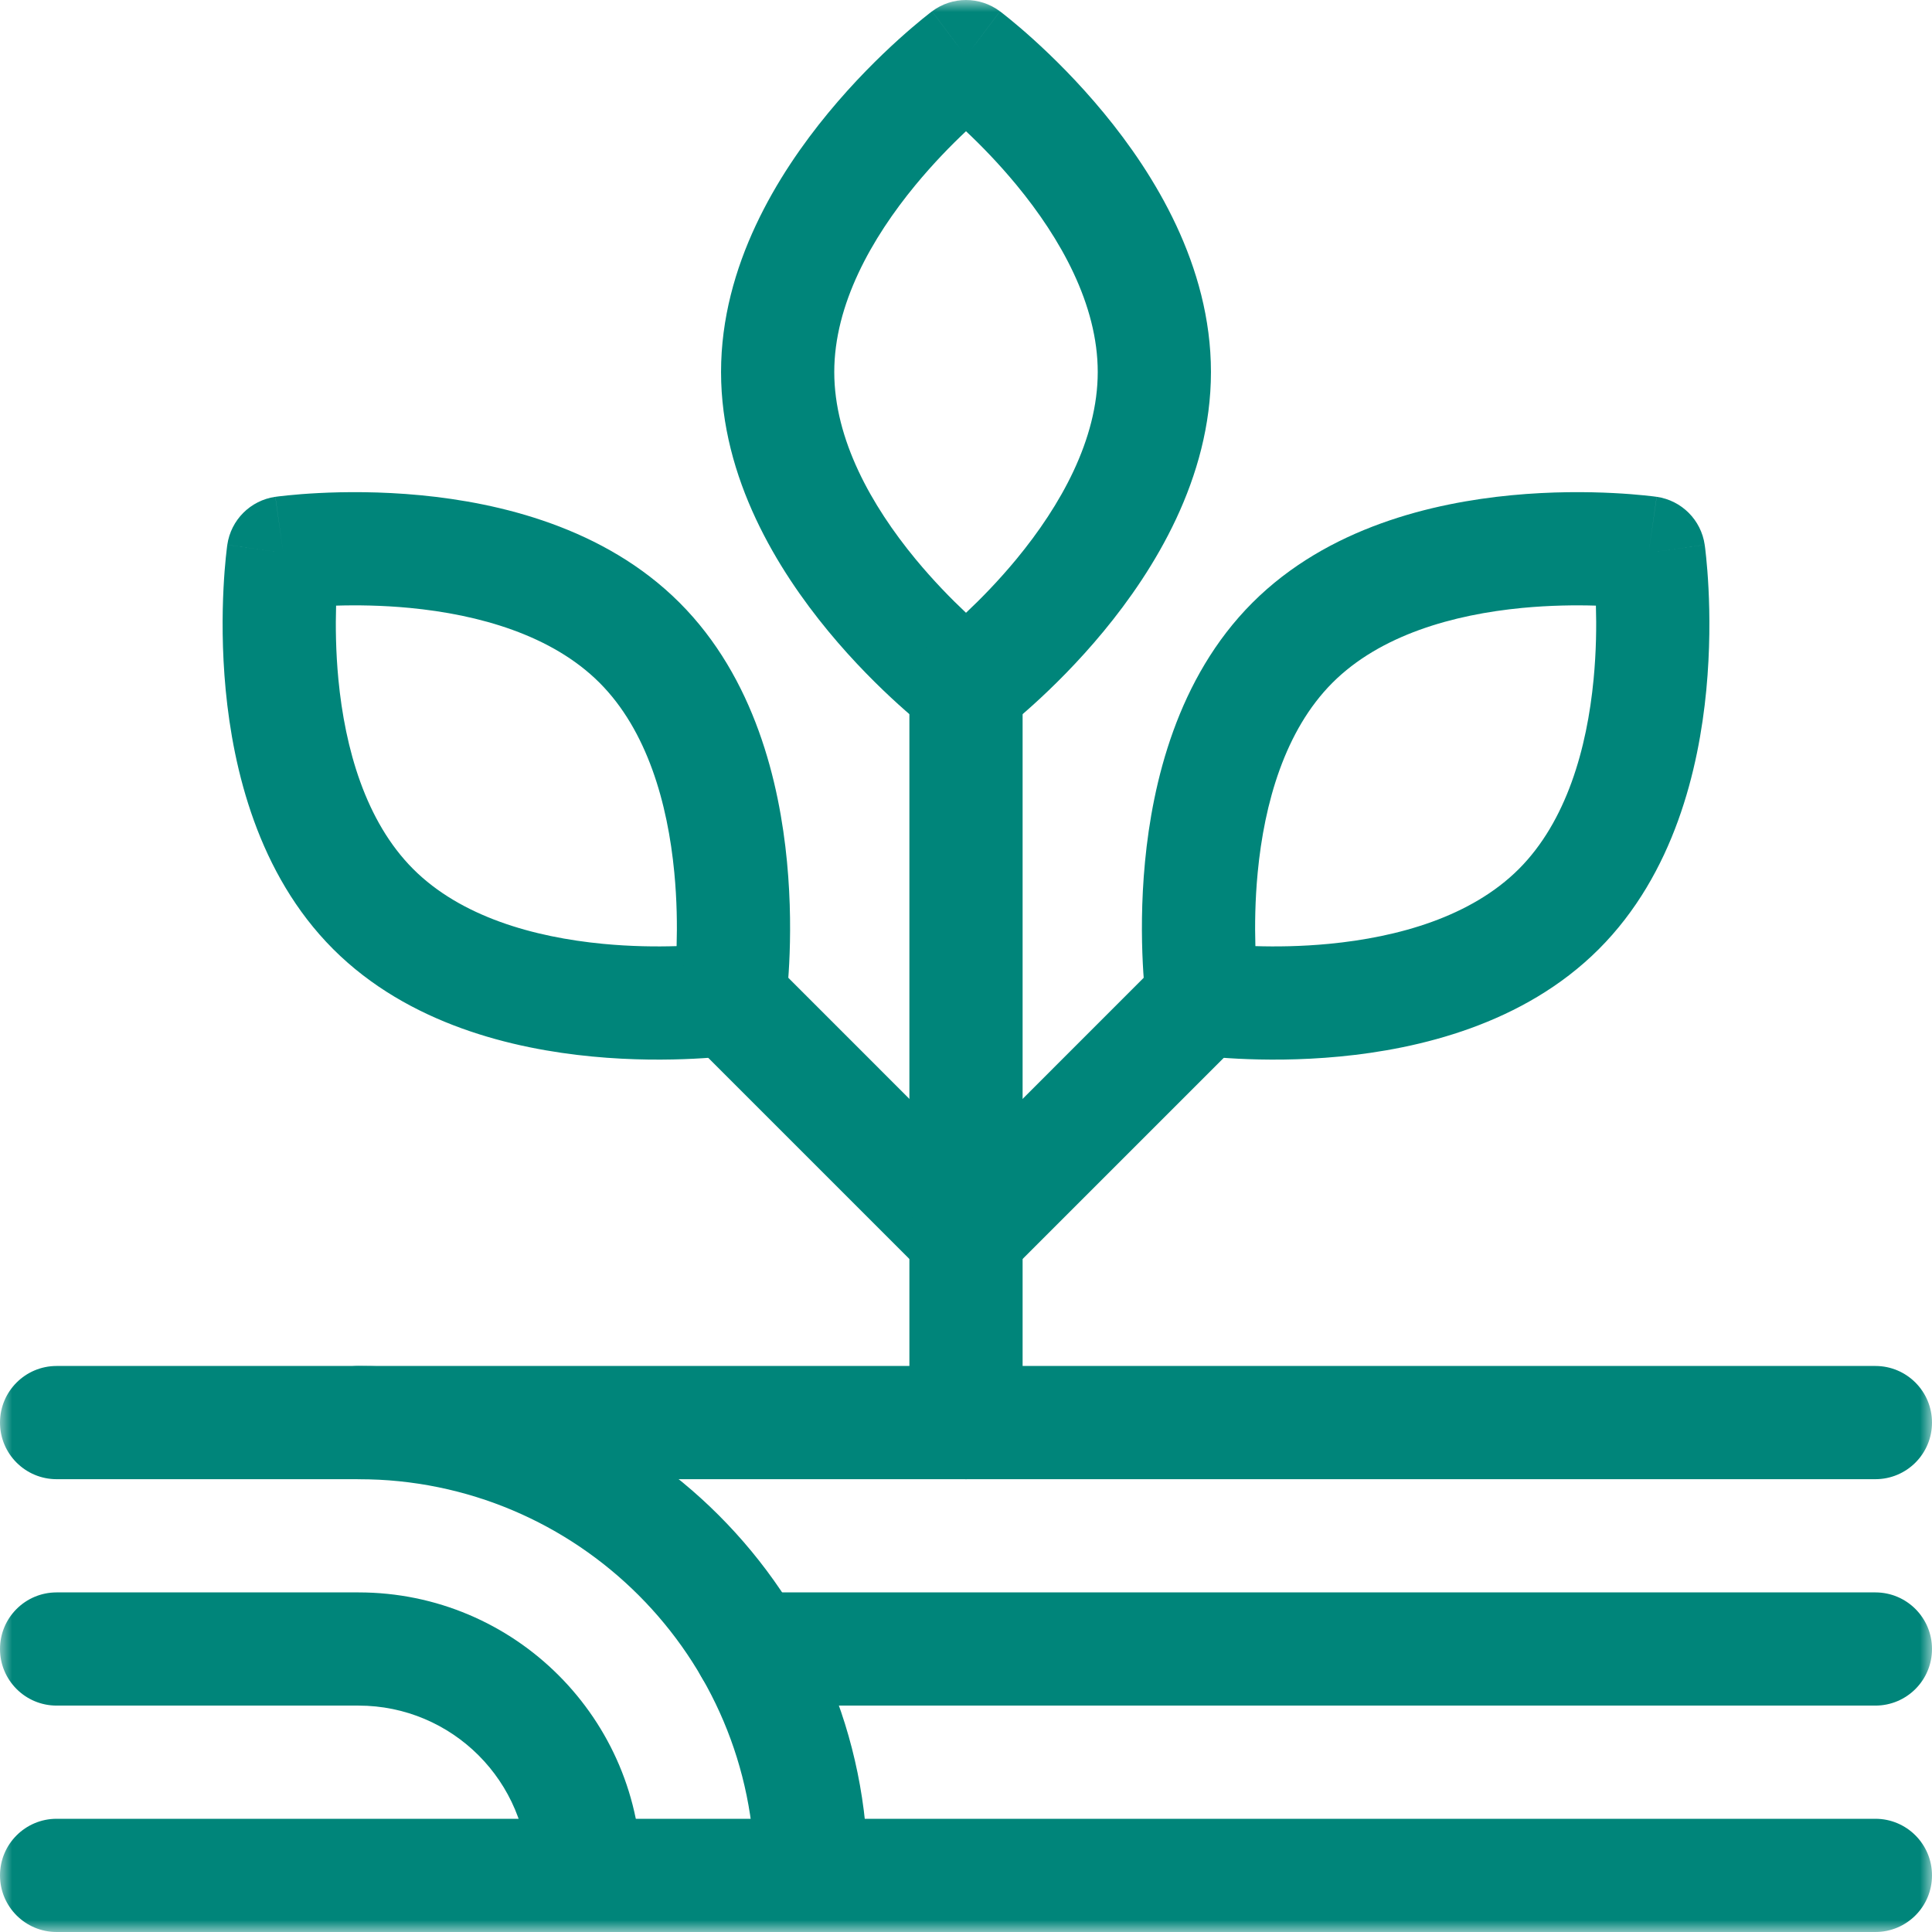
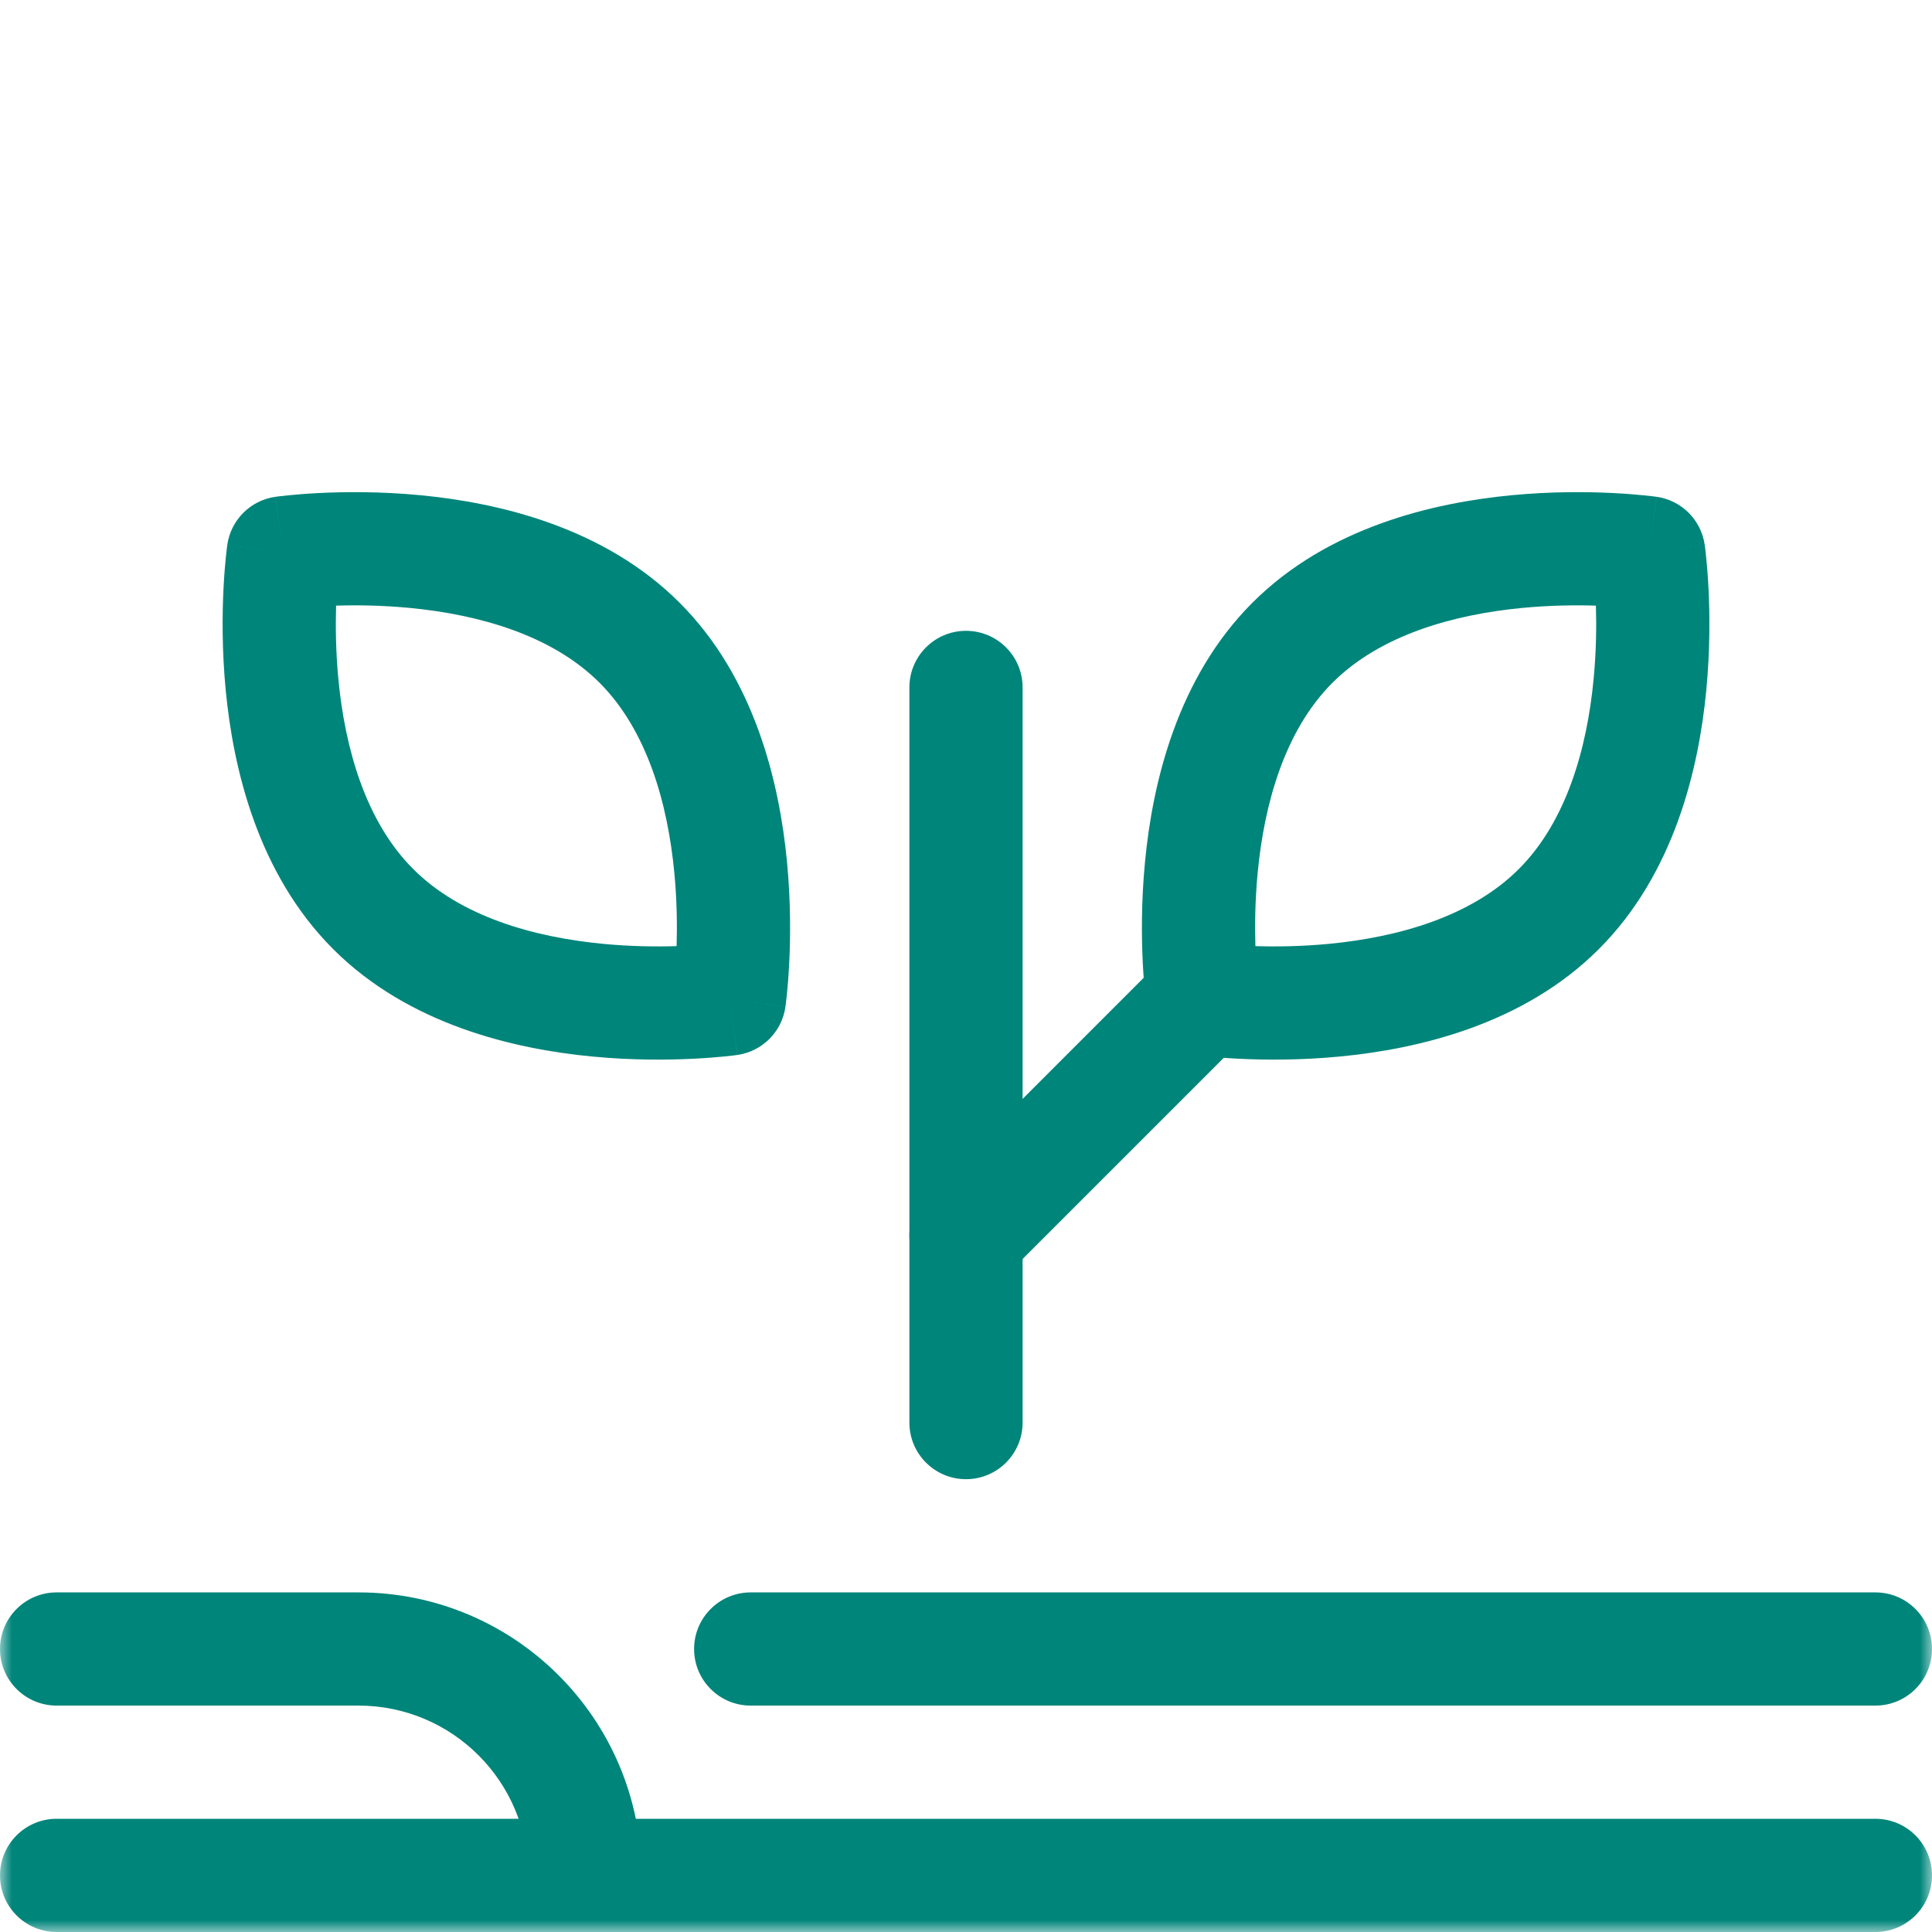
<svg xmlns="http://www.w3.org/2000/svg" width="80" height="80" viewBox="0 0 80 80" fill="none">
  <g clip-path="url(#clip0_753_1328)">
    <mask id="mask0_753_1328" style="mask-type:luminance" maskUnits="userSpaceOnUse" x="0" y="0" width="80" height="80">
      <path d="M0 7.62939e-06H80V80H0V7.62939e-06Z" fill="white" />
    </mask>
    <g mask="url(#mask0_753_1328)">
      <path fill-rule="evenodd" clip-rule="evenodd" d="M24.219 80C25.513 80 26.562 78.951 26.562 77.656C26.562 71.184 21.316 65.938 14.844 65.938H2.344C1.049 65.938 0 66.987 0 68.281C0 69.576 1.049 70.625 2.344 70.625H14.844C18.727 70.625 21.875 73.772 21.875 77.656C21.875 78.951 22.924 80 24.219 80Z" fill="#00857A" />
-       <path fill-rule="evenodd" clip-rule="evenodd" d="M33.594 80C34.888 80 35.938 78.951 35.938 77.656C35.938 66.007 26.493 56.562 14.844 56.562H2.344C1.049 56.562 0 57.612 0 58.906C0 60.201 1.049 61.25 2.344 61.25H14.844C23.904 61.25 31.25 68.596 31.25 77.656C31.25 78.951 32.299 80 33.594 80Z" fill="#00857A" />
      <path fill-rule="evenodd" clip-rule="evenodd" d="M0 77.656C0 78.951 1.049 80 2.344 80H77.656C78.951 80 80 78.951 80 77.656C80 76.362 78.951 75.312 77.656 75.312H2.344C1.049 75.312 0 76.362 0 77.656Z" fill="#00857A" />
      <path fill-rule="evenodd" clip-rule="evenodd" d="M28.741 68.281C28.741 69.576 29.79 70.625 31.084 70.625H77.656C78.951 70.625 80 69.576 80 68.281C80 66.987 78.951 65.938 77.656 65.938H31.084C29.79 65.938 28.741 66.987 28.741 68.281Z" fill="#00857A" />
-       <path fill-rule="evenodd" clip-rule="evenodd" d="M12.5 58.906C12.5 60.201 13.549 61.25 14.844 61.25H77.656C78.951 61.25 80 60.201 80 58.906C80 57.612 78.951 56.562 77.656 56.562H14.844C13.549 56.562 12.5 57.612 12.5 58.906Z" fill="#00857A" />
-       <path fill-rule="evenodd" clip-rule="evenodd" d="M41.406 30.34L40 28.465L38.594 30.34C39.427 30.964 40.573 30.964 41.406 30.34ZM40 2.344C38.594 0.469 38.593 0.469 38.593 0.47L38.592 0.471L38.588 0.473L38.58 0.479C38.573 0.485 38.564 0.491 38.554 0.499C38.533 0.515 38.505 0.537 38.47 0.564C38.401 0.618 38.304 0.695 38.183 0.793C37.943 0.989 37.608 1.272 37.21 1.631C36.417 2.348 35.357 3.387 34.293 4.678C32.218 7.193 29.857 10.985 29.857 15.404C29.857 19.823 32.218 23.615 34.293 26.131C35.357 27.421 36.417 28.46 37.21 29.177C37.608 29.537 37.943 29.819 38.183 30.015C38.304 30.113 38.401 30.19 38.47 30.245C38.505 30.272 38.533 30.293 38.554 30.309C38.564 30.317 38.573 30.324 38.58 30.329L38.588 30.335L38.593 30.339C38.593 30.339 38.594 30.34 40 28.465C41.406 30.34 41.407 30.339 41.407 30.339L41.412 30.335L41.42 30.329C41.427 30.324 41.436 30.317 41.446 30.309C41.467 30.293 41.495 30.272 41.53 30.245C41.599 30.19 41.696 30.113 41.817 30.015C42.057 29.819 42.392 29.537 42.79 29.177C43.583 28.46 44.643 27.421 45.707 26.131C47.782 23.615 50.143 19.823 50.143 15.404C50.143 10.985 47.782 7.193 45.707 4.678C44.643 3.387 43.583 2.348 42.79 1.631C42.392 1.272 42.057 0.989 41.817 0.793C41.696 0.695 41.599 0.618 41.53 0.564C41.495 0.537 41.467 0.515 41.446 0.499C41.439 0.494 41.433 0.489 41.428 0.485L41.42 0.479L41.412 0.473L41.408 0.471L41.407 0.47C41.407 0.469 41.406 0.469 40 2.344ZM40 2.344L38.594 0.469C39.427 -0.156 40.573 -0.156 41.406 0.469L40 2.344ZM40 5.434C40.614 6.011 41.354 6.767 42.092 7.661C43.916 9.872 45.455 12.61 45.455 15.404C45.455 18.198 43.916 20.936 42.092 23.148C41.354 24.041 40.614 24.797 40 25.374C39.386 24.797 38.646 24.041 37.908 23.148C36.084 20.936 34.545 18.198 34.545 15.404C34.545 12.61 36.084 9.872 37.908 7.661C38.646 6.767 39.386 6.011 40 5.434Z" fill="#00857A" />
      <path fill-rule="evenodd" clip-rule="evenodd" d="M30.532 43.683C30.533 43.683 30.534 43.683 30.202 41.363C32.522 41.694 32.522 41.694 32.522 41.693L32.523 41.687L32.525 41.677C32.526 41.668 32.527 41.658 32.529 41.645C32.532 41.619 32.537 41.584 32.542 41.54C32.553 41.452 32.567 41.329 32.583 41.175C32.614 40.866 32.652 40.429 32.679 39.894C32.733 38.826 32.747 37.342 32.587 35.677C32.276 32.431 31.263 28.08 28.139 24.956C25.014 21.831 20.664 20.819 17.418 20.507C15.752 20.347 14.269 20.362 13.201 20.416C12.665 20.443 12.229 20.48 11.92 20.512C11.765 20.527 11.643 20.541 11.555 20.552C11.511 20.558 11.476 20.562 11.45 20.566C11.437 20.567 11.426 20.569 11.418 20.57L11.407 20.571L11.402 20.572C11.401 20.572 11.4 20.572 11.732 22.893C9.412 22.561 9.412 22.561 9.412 22.562L9.411 22.564L9.411 22.568L9.409 22.579C9.408 22.587 9.407 22.598 9.405 22.611C9.401 22.637 9.397 22.672 9.392 22.716C9.381 22.803 9.366 22.926 9.351 23.081C9.319 23.389 9.282 23.826 9.255 24.362C9.201 25.43 9.187 26.913 9.346 28.579C9.658 31.825 10.671 36.175 13.795 39.3C16.919 42.424 21.27 43.437 24.516 43.748C26.181 43.908 27.665 43.893 28.733 43.839C29.269 43.812 29.705 43.775 30.014 43.744C30.168 43.728 30.291 43.714 30.379 43.703C30.423 43.698 30.458 43.693 30.484 43.69C30.491 43.689 30.498 43.688 30.504 43.687C30.508 43.687 30.512 43.686 30.516 43.685L30.527 43.684L30.532 43.683ZM11.732 22.893L9.412 22.561C9.559 21.53 10.369 20.72 11.4 20.572L11.732 22.893ZM13.917 25.078C14.759 25.052 15.817 25.063 16.97 25.173C19.824 25.447 22.848 26.294 24.824 28.27C26.8 30.246 27.648 33.27 27.921 36.124C28.032 37.277 28.042 38.335 28.017 39.177C27.175 39.203 26.117 39.193 24.964 39.082C22.11 38.808 19.085 37.961 17.11 35.985C17.11 35.985 17.11 35.985 17.11 35.985M17.11 35.985C15.134 34.009 14.286 30.985 14.012 28.131C13.902 26.978 13.892 25.92 13.917 25.078M30.202 41.363L32.522 41.694C32.375 42.725 31.565 43.535 30.534 43.683L30.202 41.363ZM27.881 41.035C27.881 41.035 27.881 41.035 27.881 41.035L27.881 41.035Z" fill="#00857A" />
      <path fill-rule="evenodd" clip-rule="evenodd" d="M40 61.25C41.294 61.25 42.344 60.201 42.344 58.906V28.465C42.344 27.17 41.294 26.121 40 26.121C38.706 26.121 37.656 27.17 37.656 28.465V58.906C37.656 60.201 38.706 61.25 40 61.25Z" fill="#00857A" />
-       <path fill-rule="evenodd" clip-rule="evenodd" d="M41.657 52.818C42.573 51.903 42.573 50.419 41.657 49.504L31.859 39.705C30.944 38.79 29.46 38.79 28.544 39.705C27.629 40.621 27.629 42.105 28.544 43.02L38.343 52.818C39.258 53.734 40.742 53.734 41.657 52.818Z" fill="#00857A" />
      <path fill-rule="evenodd" clip-rule="evenodd" d="M49.798 41.363C47.478 41.694 47.478 41.694 47.478 41.693L47.477 41.691L47.477 41.687L47.475 41.677C47.474 41.668 47.473 41.658 47.471 41.645C47.468 41.619 47.463 41.584 47.458 41.54C47.447 41.452 47.433 41.329 47.417 41.175C47.386 40.866 47.348 40.429 47.321 39.894C47.267 38.826 47.253 37.342 47.413 35.677C47.724 32.431 48.737 28.08 51.861 24.956C54.986 21.831 59.336 20.819 62.582 20.507C64.248 20.347 65.731 20.362 66.799 20.416C67.335 20.443 67.771 20.48 68.08 20.512C68.234 20.527 68.357 20.541 68.445 20.552C68.489 20.558 68.524 20.562 68.55 20.566C68.563 20.567 68.574 20.569 68.582 20.57L68.593 20.571L68.598 20.572C68.599 20.572 68.6 20.572 68.268 22.893L68.6 20.572C69.631 20.72 70.441 21.53 70.588 22.561L68.268 22.893C70.588 22.561 70.588 22.561 70.588 22.562L70.589 22.568L70.591 22.579C70.592 22.587 70.593 22.598 70.595 22.611C70.599 22.637 70.603 22.672 70.609 22.716C70.619 22.803 70.633 22.926 70.649 23.081C70.68 23.389 70.718 23.826 70.745 24.362C70.799 25.43 70.813 26.913 70.654 28.579C70.342 31.825 69.329 36.175 66.205 39.3C63.081 42.424 58.73 43.437 55.484 43.748C53.819 43.908 52.335 43.893 51.267 43.839C50.731 43.812 50.295 43.775 49.986 43.744C49.832 43.728 49.709 43.714 49.621 43.703C49.577 43.698 49.542 43.693 49.516 43.69C49.503 43.688 49.492 43.687 49.484 43.685L49.473 43.684L49.468 43.683C49.467 43.683 49.466 43.683 49.798 41.363ZM50.126 39.042L50.126 39.042C50.126 39.042 50.126 39.042 50.126 39.042ZM51.983 39.177C52.825 39.203 53.883 39.193 55.036 39.082C57.89 38.808 60.914 37.961 62.891 35.985C64.866 34.009 65.714 30.985 65.987 28.131C66.098 26.978 66.109 25.92 66.083 25.078C65.241 25.052 64.183 25.063 63.03 25.173C60.176 25.447 57.152 26.294 55.176 28.27C53.2 30.246 52.352 33.27 52.079 36.124C51.968 37.277 51.958 38.335 51.983 39.177ZM52.119 41.035C52.119 41.035 52.119 41.035 52.119 41.035L52.119 41.035ZM49.798 41.363L49.466 43.683C48.435 43.535 47.625 42.725 47.478 41.694L49.798 41.363ZM65.947 23.221C65.947 23.22 65.947 23.22 65.947 23.221L65.947 23.221Z" fill="#00857A" />
      <path fill-rule="evenodd" clip-rule="evenodd" d="M38.343 52.818C39.258 53.734 40.742 53.734 41.657 52.818L51.456 43.02C52.371 42.105 52.371 40.621 51.456 39.705C50.54 38.79 49.056 38.79 48.141 39.705L38.343 49.504C37.427 50.419 37.427 51.903 38.343 52.818Z" fill="#00857A" />
    </g>
  </g>
  <defs>
    <clipPath id="clip0_753_1328">
      <rect width="80" height="80" fill="white" />
    </clipPath>
  </defs>
</svg>